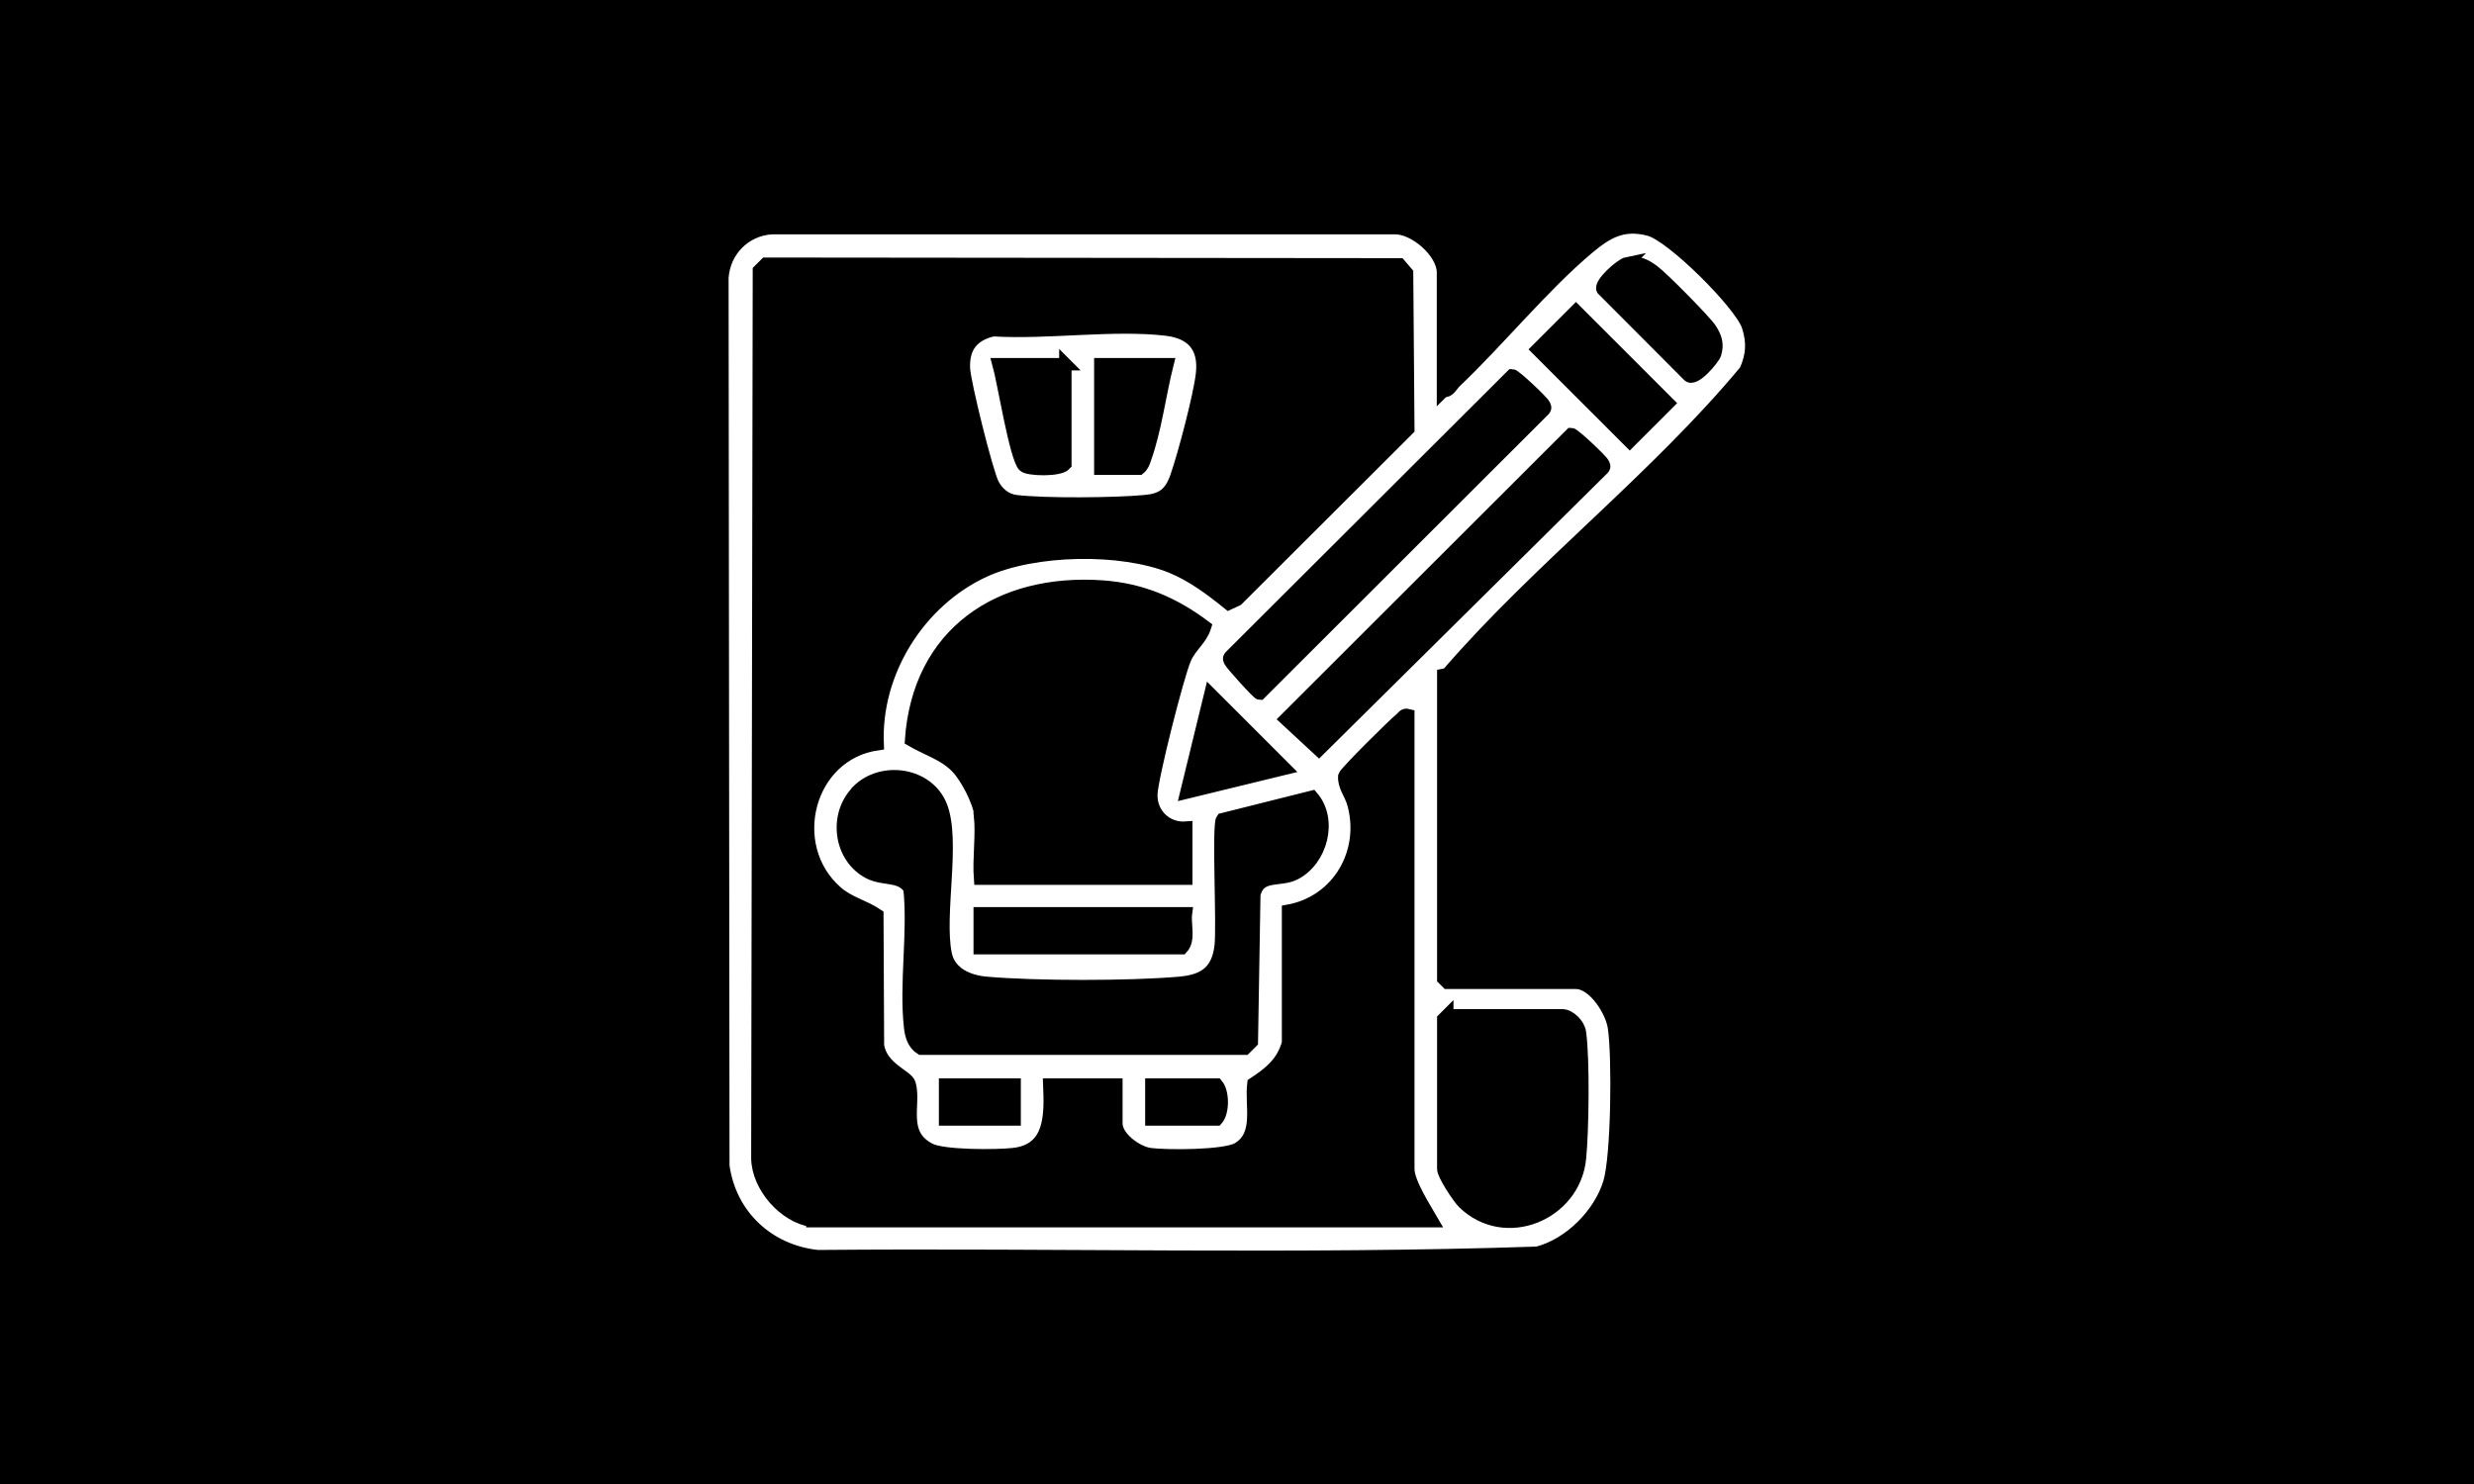
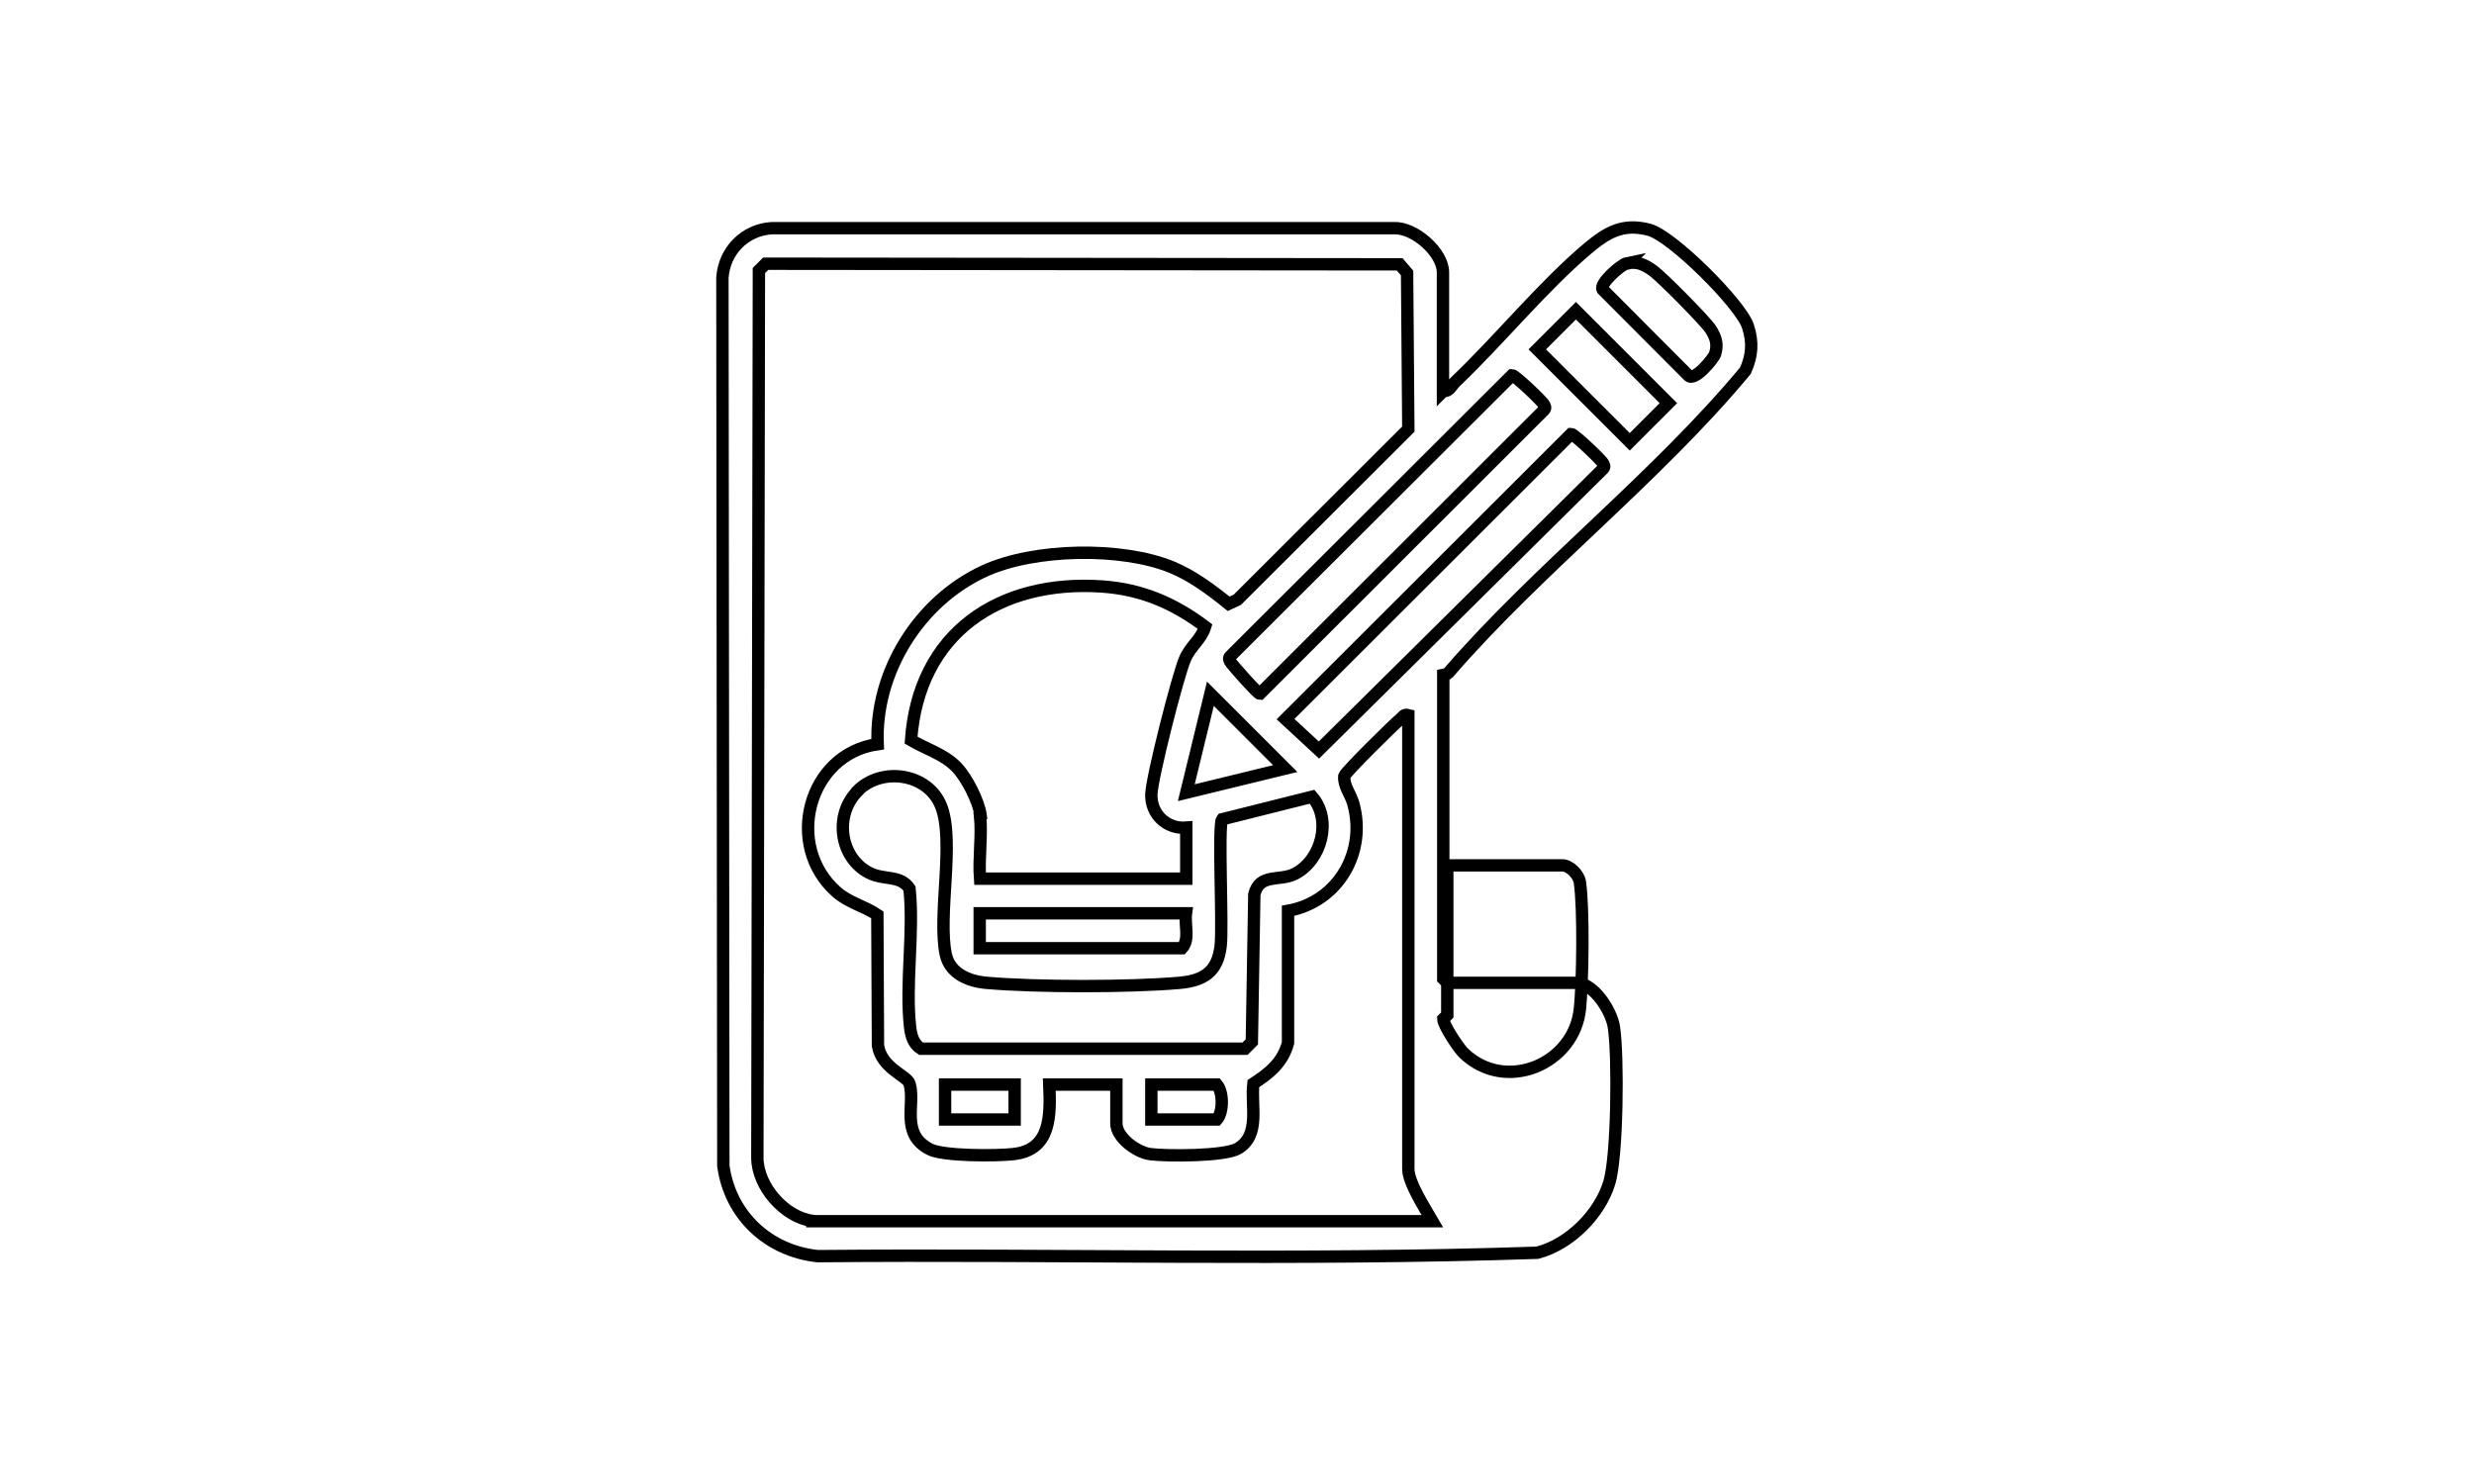
<svg xmlns="http://www.w3.org/2000/svg" id="Camada_2" data-name="Camada 2" viewBox="0 0 80 48">
  <defs>
    <style>      .cls-1 {        fill: #fff;        stroke: #000;        stroke-miterlimit: 10;        stroke-width: .4px;      }    </style>
  </defs>
  <g id="Camada_1-2" data-name="Camada 1">
-     <rect width="80" height="48" />
    <g>
-       <path class="cls-1" d="M46.67,12.65c.18.03.27-.18.39-.3,1.41-1.34,2.84-3.1,4.29-4.32.61-.51,1.12-.82,1.97-.6.73.18,2.97,2.41,3.2,3.12.17.52.14.95-.08,1.44-2.88,3.47-6.68,6.39-9.61,9.78-.04.04-.11.05-.16.06v9.83l.13.13h4.16c.58,0,1.16.92,1.23,1.45.14.94.11,4.14-.15,5.01-.31,1.02-1.28,2-2.33,2.27-7.73.26-15.52.04-23.27.11-1.6-.17-2.83-1.32-3.05-2.92l-.03-28.73c.06-.87.73-1.55,1.6-1.6h20.1c.67-.04,1.6.78,1.6,1.43v3.85ZM26.27,39.5h20.05c-.23-.4-.78-1.24-.78-1.69v-14.68c-.15-.04-.17.06-.26.13-.2.16-1.77,1.71-1.81,1.84-.03.32.2.57.29.89.44,1.57-.49,3.18-2.11,3.47v4.27c-.17.64-.6.98-1.12,1.32-.09.71.24,1.66-.5,2.1-.43.25-2.29.25-2.84.18-.44-.06-1.09-.54-1.09-.99v-1.26h-2.17c.04.99.07,2.12-1.17,2.25-.54.06-2.27.07-2.7-.16-.96-.5-.45-1.46-.65-2.12-.08-.26-.9-.49-1.02-1.23l-.02-4.23c-.43-.29-.93-.39-1.33-.75-1.68-1.49-.92-4.45,1.34-4.77-.1-2.33,1.34-4.63,3.45-5.6,1.61-.74,4.42-.79,6.05-.13.68.28,1.28.73,1.85,1.19l.28-.13,5.53-5.52-.04-5.05-.24-.28-20.5-.02-.22.22-.05,28.71c.01.92.88,1.91,1.78,2.03ZM52.62,8.51c-.2.04-.9.66-.8.85l2.77,2.78c.19.23.82-.54.87-.69.1-.32.02-.55-.15-.81s-1.56-1.67-1.85-1.88c-.26-.19-.51-.32-.85-.24ZM50.96,10.05l-1.25,1.25,2.99,2.99,1.25-1.25-2.99-2.99ZM48.89,12.14l-9.11,9.09c-.06.07-.03.11,0,.17.04.08.89,1.04.96,1.04l9.19-9.18c.06-.07.03-.11,0-.17-.05-.11-.95-.96-1.03-.95ZM50.8,14.04l-9.23,9.22,1.08,1,9.19-9.1c.06-.07.03-.11,0-.17-.05-.11-.95-.96-1.03-.95ZM31.69,26.38c.07.63-.05,1.39,0,2.04h6.67v-1.65c-.64.05-1.15-.44-1.13-1.08.02-.55.85-3.82,1.09-4.38.18-.42.52-.62.65-1.04-1.01-.76-2.05-1.21-3.33-1.3-3.33-.23-5.94,1.51-6.18,4.97.49.29,1.06.45,1.47.87.33.34.72,1.11.78,1.56ZM41.56,24.86l-2.42-2.42-.78,3.2,3.2-.78ZM27.73,25.59c-.76.76-.59,2.14.37,2.64.49.25,1.01.06,1.31.51.15,1.43-.14,3.09.02,4.49.03.27.11.54.35.69h10.48s.22-.22.22-.22l.08-4.77c.17-.7.82-.41,1.32-.67.85-.44,1.2-1.74.55-2.49l-2.91.73c-.14.19.03,3.5-.05,4.11-.1.82-.54,1.11-1.33,1.18-1.6.14-4.64.14-6.24,0-.58-.05-1.19-.3-1.32-.93-.26-1.28.3-3.66-.15-4.79-.42-1.06-1.91-1.28-2.7-.49ZM38.35,29.54h-6.67v1.13h6.54c.26-.28.08-.77.13-1.13ZM46.8,32.83l-.13.13v4.85c0,.19.48.92.65,1.09,1.35,1.32,3.59.38,3.77-1.43.09-.88.12-3.22,0-4.07-.03-.26-.33-.56-.57-.56h-3.72ZM32.81,35.08h-2.25v1.13h2.25v-1.13ZM37.23,36.21h2.12c.21-.24.21-.88,0-1.13h-2.12v1.13Z" />
-       <path class="cls-1" d="M32.1,10.68c1.77.11,3.88-.22,5.61-.02.85.1,1.25.57,1.16,1.42-.07.68-.59,2.65-.83,3.33-.19.55-.45.75-1.02.8-.96.09-3.23.11-4.16,0-.34-.04-.6-.26-.75-.55-.2-.38-.92-3.28-.94-3.74-.03-.68.27-1.08.94-1.24ZM34.46,11.78h-2.17c.15.54.55,3.02.82,3.29.13.13,1.16.16,1.34-.05v-3.25ZM37.75,11.78h-2.17v3.38h1.26c.11-.09.15-.2.19-.33.33-.91.48-2.1.72-3.05Z" />
+       <path class="cls-1" d="M46.67,12.65c.18.03.27-.18.39-.3,1.41-1.34,2.84-3.1,4.29-4.32.61-.51,1.12-.82,1.97-.6.73.18,2.97,2.41,3.2,3.12.17.52.14.95-.08,1.44-2.88,3.47-6.68,6.39-9.61,9.78-.04.04-.11.05-.16.06v9.83l.13.13h4.16c.58,0,1.16.92,1.23,1.45.14.94.11,4.14-.15,5.01-.31,1.02-1.28,2-2.33,2.27-7.73.26-15.52.04-23.27.11-1.6-.17-2.83-1.32-3.05-2.92l-.03-28.73c.06-.87.73-1.55,1.6-1.6h20.1c.67-.04,1.6.78,1.6,1.43v3.85ZM26.27,39.5h20.05c-.23-.4-.78-1.24-.78-1.69v-14.68c-.15-.04-.17.06-.26.13-.2.16-1.77,1.71-1.81,1.84-.03.32.2.57.29.89.44,1.57-.49,3.18-2.11,3.47v4.27c-.17.64-.6.98-1.12,1.32-.09.71.24,1.66-.5,2.1-.43.25-2.29.25-2.84.18-.44-.06-1.09-.54-1.09-.99v-1.26h-2.17c.04.99.07,2.12-1.17,2.25-.54.06-2.27.07-2.7-.16-.96-.5-.45-1.46-.65-2.12-.08-.26-.9-.49-1.02-1.23l-.02-4.23c-.43-.29-.93-.39-1.33-.75-1.68-1.49-.92-4.45,1.34-4.77-.1-2.33,1.34-4.63,3.45-5.6,1.61-.74,4.42-.79,6.05-.13.68.28,1.28.73,1.85,1.19l.28-.13,5.53-5.52-.04-5.05-.24-.28-20.5-.02-.22.22-.05,28.71c.01.92.88,1.91,1.78,2.03ZM52.62,8.51c-.2.04-.9.66-.8.85l2.77,2.78c.19.23.82-.54.87-.69.1-.32.02-.55-.15-.81s-1.56-1.67-1.85-1.88c-.26-.19-.51-.32-.85-.24ZM50.96,10.05l-1.25,1.25,2.99,2.99,1.25-1.25-2.99-2.99ZM48.89,12.14l-9.11,9.09c-.06.07-.03.11,0,.17.04.08.89,1.04.96,1.04l9.19-9.18c.06-.07.03-.11,0-.17-.05-.11-.95-.96-1.03-.95ZM50.8,14.04l-9.23,9.22,1.08,1,9.19-9.1c.06-.07.03-.11,0-.17-.05-.11-.95-.96-1.03-.95ZM31.69,26.38c.07.63-.05,1.39,0,2.04h6.67v-1.65c-.64.05-1.15-.44-1.13-1.08.02-.55.85-3.82,1.09-4.38.18-.42.52-.62.65-1.04-1.01-.76-2.05-1.21-3.33-1.3-3.33-.23-5.94,1.51-6.18,4.97.49.29,1.06.45,1.47.87.33.34.72,1.11.78,1.56ZM41.56,24.86l-2.42-2.42-.78,3.2,3.2-.78ZM27.73,25.59c-.76.76-.59,2.14.37,2.64.49.25,1.01.06,1.31.51.15,1.43-.14,3.09.02,4.49.03.27.11.54.35.69h10.48s.22-.22.22-.22l.08-4.77c.17-.7.82-.41,1.32-.67.85-.44,1.2-1.74.55-2.49l-2.91.73c-.14.19.03,3.5-.05,4.11-.1.82-.54,1.11-1.33,1.18-1.6.14-4.64.14-6.24,0-.58-.05-1.19-.3-1.32-.93-.26-1.28.3-3.66-.15-4.79-.42-1.06-1.91-1.28-2.7-.49ZM38.35,29.54h-6.67v1.13h6.54c.26-.28.08-.77.13-1.13ZM46.8,32.83l-.13.13c0,.19.48.92.65,1.09,1.35,1.32,3.59.38,3.77-1.43.09-.88.12-3.22,0-4.07-.03-.26-.33-.56-.57-.56h-3.72ZM32.81,35.08h-2.25v1.13h2.25v-1.13ZM37.23,36.21h2.12c.21-.24.21-.88,0-1.13h-2.12v1.13Z" />
    </g>
  </g>
</svg>